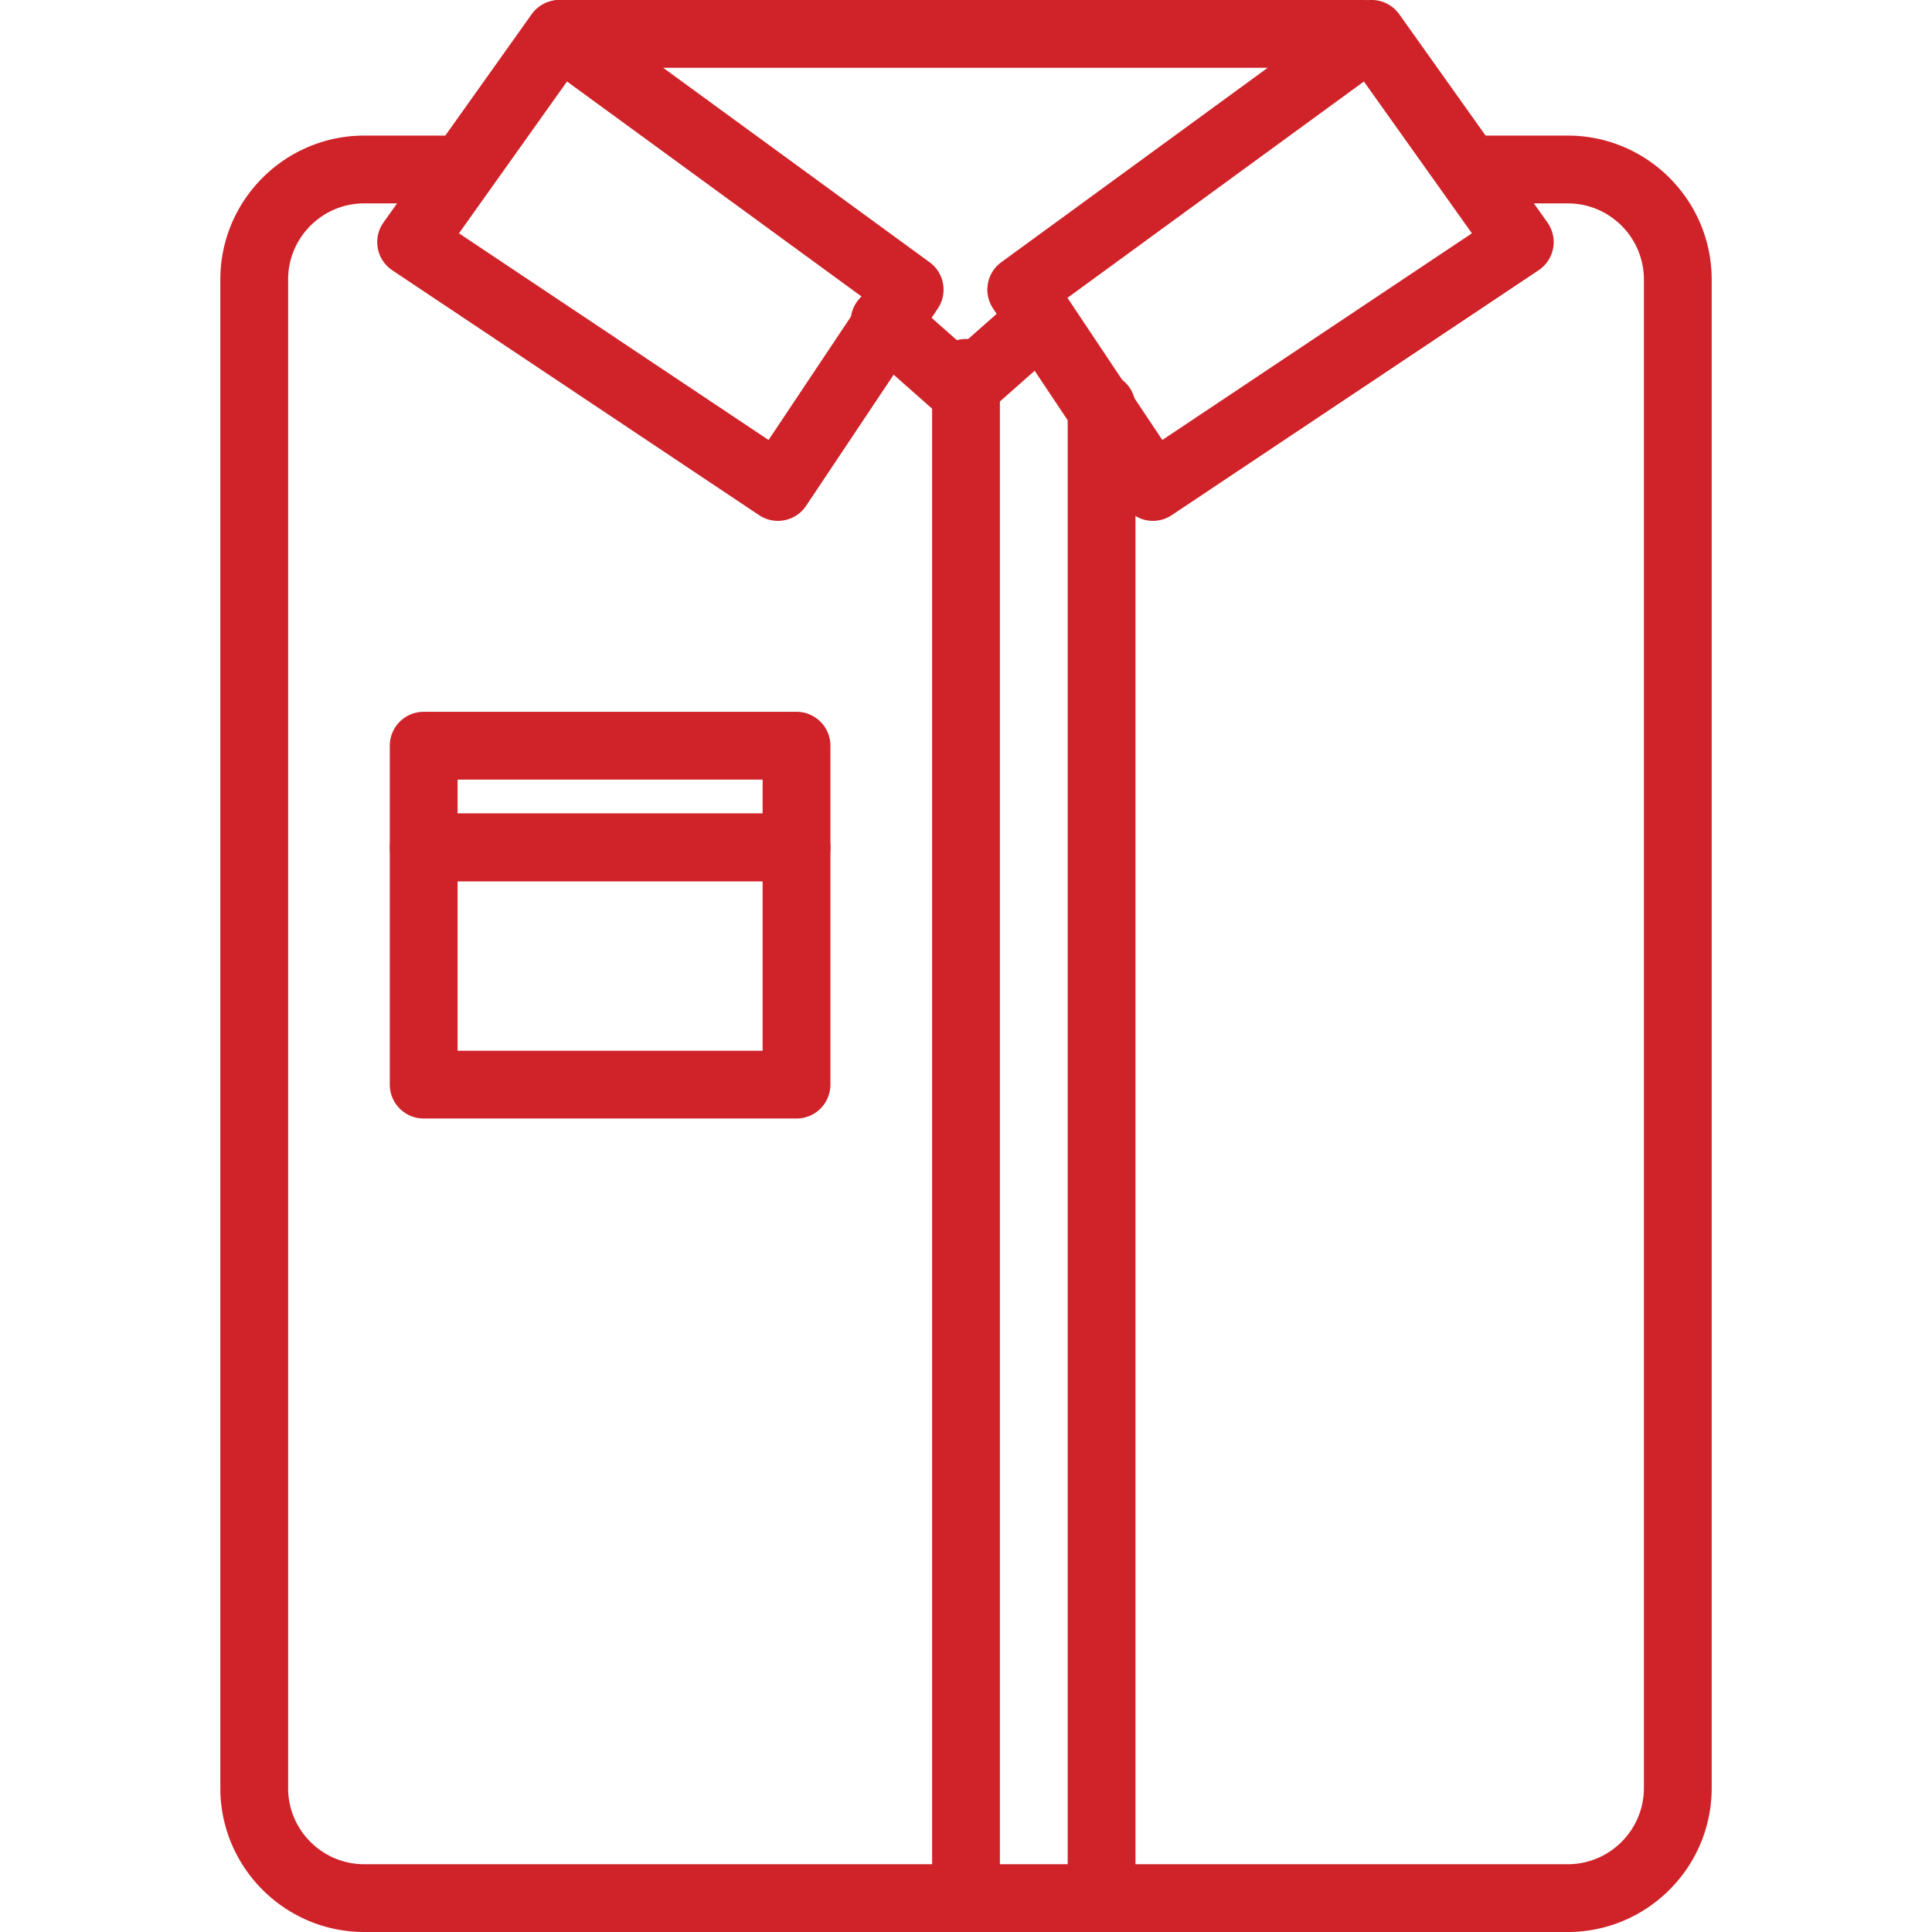
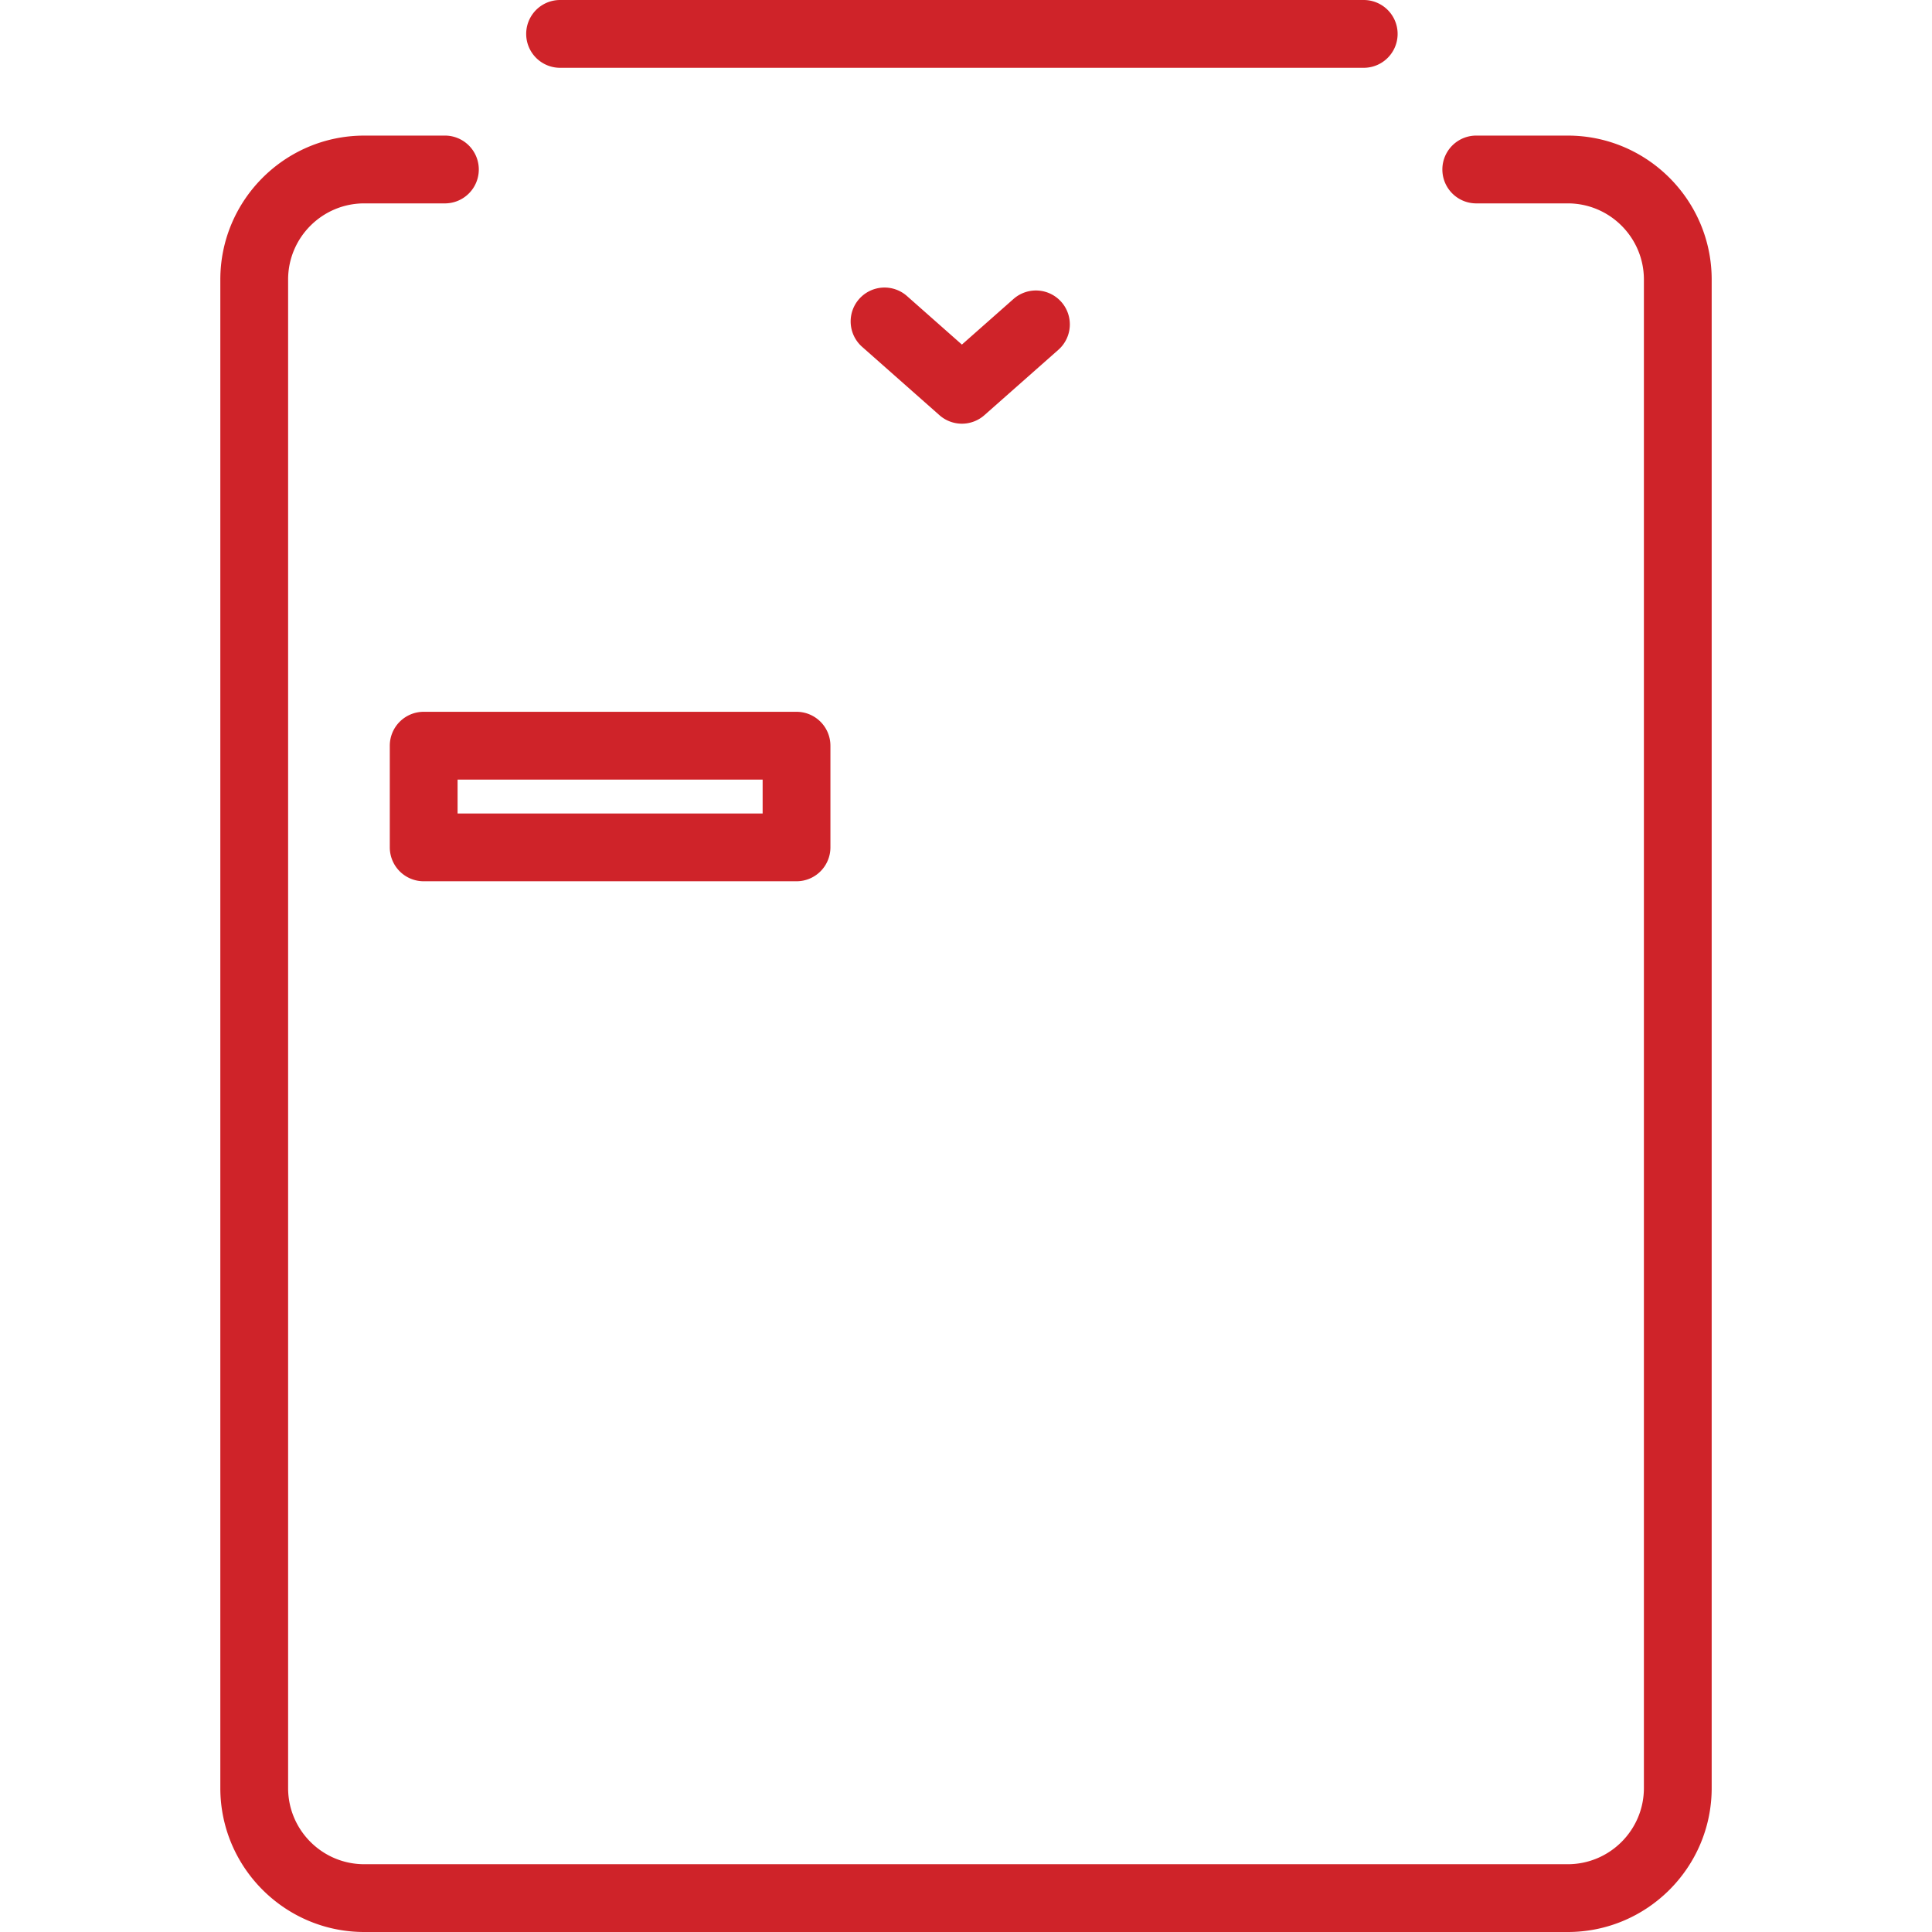
<svg xmlns="http://www.w3.org/2000/svg" version="1.1" width="512" height="512" x="0" y="0" viewBox="0 0 194.561 194.561" style="enable-background:new 0 0 512 512" xml:space="preserve" class="">
  <g>
    <path d="M157.878 13.655h-9.294a3.414 3.414 0 0 0 0 6.826h9.294c4.229 0 7.67 3.439 7.67 7.67v151.914c0 4.229-3.439 7.67-7.67 7.67H36.684c-4.229 0-7.67-3.439-7.67-7.67V28.151c0-4.229 3.439-7.67 7.67-7.67h8.202a3.414 3.414 0 0 0 0-6.826h-8.202c-7.992 0-14.496 6.502-14.496 14.496v151.914c0 7.992 6.502 14.496 14.496 14.496h121.194c7.992 0 14.496-6.504 14.496-14.496V28.151c0-7.992-6.502-14.496-14.496-14.496zM137.415.001H56.321a3.414 3.414 0 0 0 0 6.826h81.094a3.414 3.414 0 0 0 0-6.826z" fill="#cf2329" opacity="1" data-original="#000000" />
    <path d="M106.882 30.407a3.414 3.414 0 0 0-4.818-.299l-5.197 4.593-5.511-4.871a3.412 3.412 0 1 0-4.519 5.113l7.77 6.868a3.416 3.416 0 0 0 4.52.004l7.456-6.589a3.414 3.414 0 0 0 .299-4.819z" fill="#cf2329" opacity="1" data-original="#000000" />
-     <path d="M97.281 34.135a3.414 3.414 0 0 0-3.413 3.413v153.6a3.414 3.414 0 0 0 6.826 0v-153.6a3.414 3.414 0 0 0-3.413-3.413zM110.934 37.548a3.414 3.414 0 0 0-3.413 3.413v150.187a3.414 3.414 0 0 0 6.826 0V40.961a3.414 3.414 0 0 0-3.413-3.413zM93.62 26.412 58.333.657a3.428 3.428 0 0 0-2.558-.613 3.418 3.418 0 0 0-2.236 1.391L38.621 22.401a3.41 3.41 0 0 0-.575 2.596c.166.908.693 1.71 1.461 2.222l36.939 24.66a3.412 3.412 0 0 0 4.734-.942l13.266-19.872a3.413 3.413 0 0 0-.826-4.653zM77.398 44.308 46.222 23.495 57.101 8.207l29.851 21.789-9.554 14.312z" fill="#cf2329" opacity="1" data-original="#000000" />
-     <path d="M155.83 22.4 140.91 1.433a3.433 3.433 0 0 0-2.236-1.391 3.432 3.432 0 0 0-2.558.613L100.831 26.41a3.412 3.412 0 0 0-.826 4.652l13.266 19.872a3.407 3.407 0 0 0 4.735.942l36.939-24.66a3.41 3.41 0 0 0 .885-4.816zm-38.778 21.908-9.554-14.312L137.35 8.209l10.878 15.287-31.176 20.812zM80.214 81.921H42.667a3.414 3.414 0 0 0-3.413 3.413v23.893a3.414 3.414 0 0 0 3.413 3.413h37.547a3.414 3.414 0 0 0 3.413-3.413V85.335a3.414 3.414 0 0 0-3.413-3.414zm-3.413 23.894h-30.72V88.748h30.72v17.067z" fill="#cf2329" opacity="1" data-original="#000000" />
    <path d="M80.214 71.681H42.667a3.414 3.414 0 0 0-3.413 3.413v10.24a3.414 3.414 0 0 0 3.413 3.413h37.547a3.414 3.414 0 0 0 3.413-3.413v-10.24a3.415 3.415 0 0 0-3.413-3.413zm-3.413 10.24h-30.72v-3.413h30.72v3.413z" fill="#cf2329" opacity="1" data-original="#000000" />
  </g>
</svg>